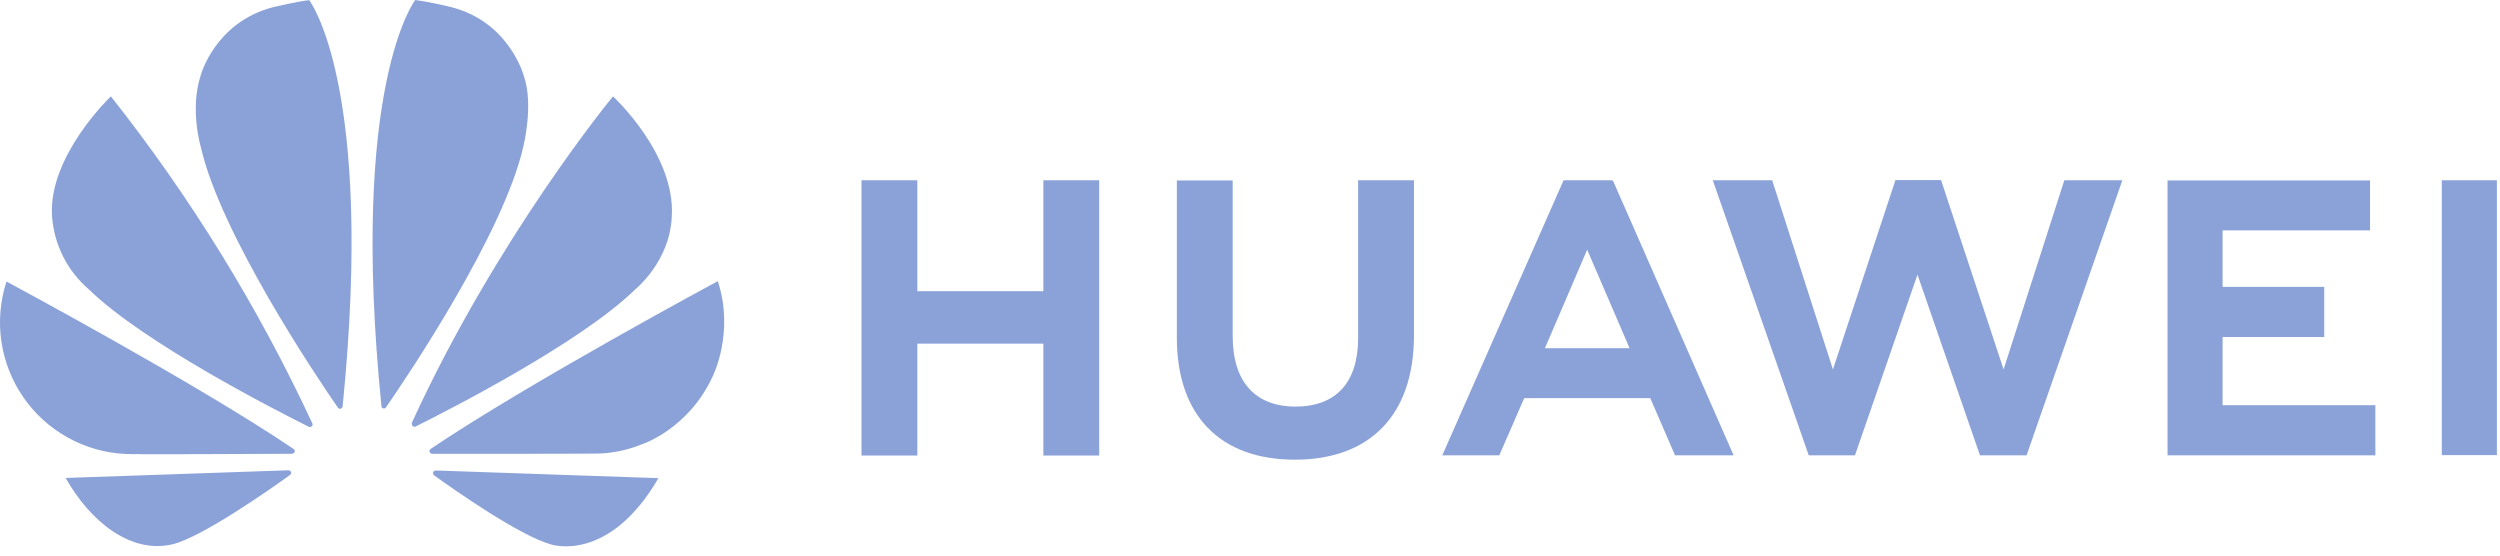
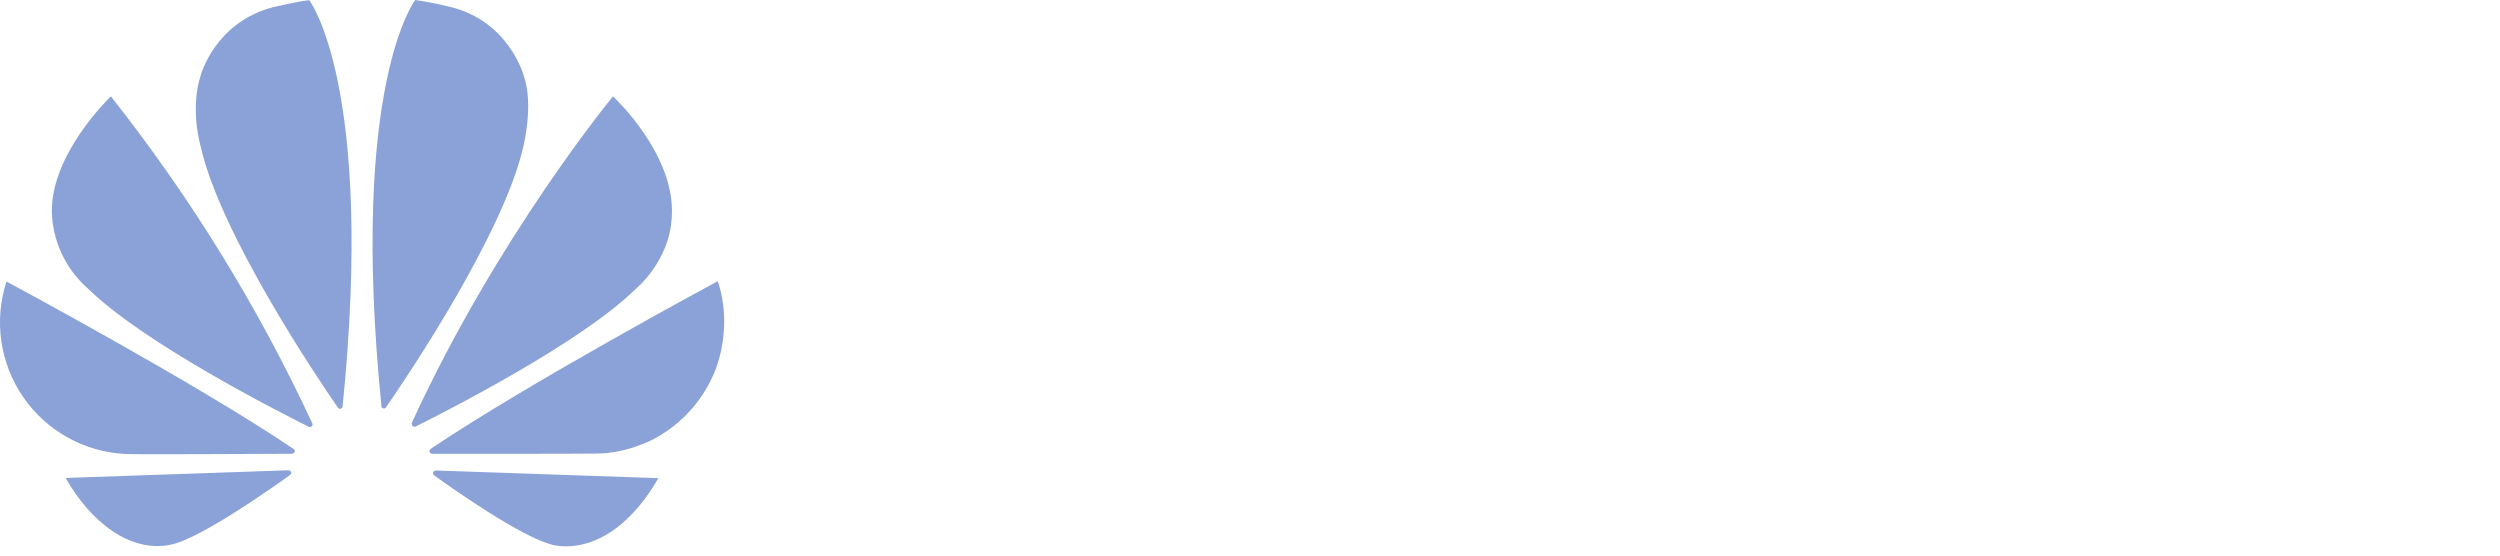
<svg xmlns="http://www.w3.org/2000/svg" width="108" height="24" viewBox="0 0 108 24" fill="none">
-   <path d="M58.671 7.788H61.083V14.498C61.083 17.904 59.206 19.858 55.936 19.858C52.7 19.858 50.84 17.938 50.84 14.592V7.797H53.252V14.515C53.252 16.503 54.229 17.564 55.97 17.564C57.711 17.564 58.671 16.528 58.671 14.6V7.788ZM45.082 12.579H39.629V7.788H37.217V19.679H39.629V14.846H45.073V19.679H47.485V7.788H45.073V12.579H45.082ZM105.486 7.788V19.662H107.865V7.788H105.486ZM96.016 14.558H100.407V12.392H96.016V9.954H102.386V7.797H93.638V19.671H102.616V17.505H96.016V14.558ZM86.555 15.959L83.854 7.78H81.883L79.183 15.959L76.558 7.788H73.993L78.138 19.671H80.134L82.835 11.865L85.535 19.671H87.548L91.685 7.788H89.179L86.555 15.959ZM69.704 7.856L74.893 19.671H72.362L71.292 17.199H65.848L65.772 17.369L64.769 19.671H62.306L67.547 7.788H69.653L69.704 7.856ZM70.281 14.77L68.566 10.787L66.859 14.77L66.74 15.042H70.392L70.281 14.77Z" fill="#8BA2D8" />
-   <path d="M13.47 18.414C13.504 18.388 13.512 18.337 13.495 18.295C11.154 13.261 8.232 8.518 4.79 4.162C4.79 4.162 2.055 6.761 2.25 9.368C2.296 9.969 2.46 10.556 2.732 11.093C3.005 11.631 3.381 12.11 3.839 12.502C6.225 14.829 12.001 17.768 13.343 18.439C13.385 18.456 13.436 18.448 13.47 18.414ZM12.578 20.401C12.561 20.35 12.51 20.316 12.451 20.316L2.836 20.647C3.881 22.507 5.639 23.951 7.465 23.51C8.731 23.195 11.585 21.199 12.527 20.52C12.604 20.46 12.578 20.41 12.578 20.401ZM12.723 19.543C12.774 19.467 12.689 19.399 12.689 19.399C8.467 16.545 0.28 12.162 0.28 12.162C0.009 12.994 -0.067 13.877 0.058 14.743C0.184 15.609 0.507 16.435 1.003 17.155C1.499 17.876 2.155 18.472 2.92 18.898C3.684 19.324 4.536 19.568 5.41 19.611C5.554 19.637 11.126 19.611 12.621 19.603C12.663 19.594 12.697 19.577 12.723 19.543ZM13.36 0.008C12.944 0.042 11.814 0.306 11.814 0.306C9.266 0.96 8.663 3.278 8.663 3.278C8.196 4.731 8.671 6.336 8.671 6.336C9.521 10.107 13.699 16.316 14.6 17.615C14.659 17.683 14.71 17.658 14.71 17.658C14.761 17.641 14.803 17.598 14.803 17.539C16.196 3.678 13.36 0.008 13.36 0.008ZM16.545 17.641C16.596 17.658 16.655 17.641 16.68 17.59C17.606 16.256 21.76 10.082 22.609 6.328C22.609 6.328 23.067 4.51 22.626 3.27C22.626 3.27 21.997 0.917 19.449 0.297C19.449 0.297 18.719 0.11 17.938 0C17.938 0 15.084 3.669 16.477 17.53C16.468 17.581 16.502 17.624 16.545 17.641ZM18.821 20.325C18.798 20.329 18.777 20.338 18.758 20.351C18.739 20.364 18.723 20.381 18.71 20.401C18.702 20.452 18.71 20.494 18.744 20.528C19.662 21.191 22.456 23.144 23.798 23.518C23.798 23.518 26.287 24.367 28.444 20.656L18.821 20.325ZM31.009 12.146C31.009 12.146 22.838 16.537 18.608 19.39C18.566 19.424 18.541 19.475 18.558 19.526C18.558 19.526 18.6 19.603 18.66 19.603C20.171 19.603 25.896 19.611 26.049 19.586C26.618 19.543 27.178 19.416 27.705 19.203C27.705 19.203 29.743 18.558 30.797 16.239C30.797 16.239 31.739 14.354 31.009 12.146ZM17.836 18.414C17.87 18.439 17.921 18.448 17.963 18.422C19.339 17.734 25.072 14.821 27.442 12.502C27.442 12.502 28.945 11.296 29.021 9.351C29.191 6.659 26.482 4.162 26.482 4.162C26.482 4.162 21.471 10.235 17.793 18.261C17.787 18.288 17.788 18.316 17.796 18.342C17.803 18.369 17.817 18.393 17.836 18.414Z" fill="#8BA2D8" />
+   <path d="M13.47 18.414C13.504 18.388 13.512 18.337 13.495 18.295C11.154 13.261 8.232 8.518 4.79 4.162C4.79 4.162 2.055 6.761 2.25 9.368C2.296 9.969 2.46 10.556 2.732 11.093C3.005 11.631 3.381 12.11 3.839 12.502C6.225 14.829 12.001 17.768 13.343 18.439C13.385 18.456 13.436 18.448 13.47 18.414ZM12.578 20.401C12.561 20.35 12.51 20.316 12.451 20.316L2.836 20.647C3.881 22.507 5.639 23.951 7.465 23.51C8.731 23.195 11.585 21.199 12.527 20.52C12.604 20.46 12.578 20.41 12.578 20.401ZM12.723 19.543C12.774 19.467 12.689 19.399 12.689 19.399C8.467 16.545 0.28 12.162 0.28 12.162C0.009 12.994 -0.067 13.877 0.058 14.743C0.184 15.609 0.507 16.435 1.003 17.155C1.499 17.876 2.155 18.472 2.92 18.898C3.684 19.324 4.536 19.568 5.41 19.611C5.554 19.637 11.126 19.611 12.621 19.603C12.663 19.594 12.697 19.577 12.723 19.543M13.36 0.008C12.944 0.042 11.814 0.306 11.814 0.306C9.266 0.96 8.663 3.278 8.663 3.278C8.196 4.731 8.671 6.336 8.671 6.336C9.521 10.107 13.699 16.316 14.6 17.615C14.659 17.683 14.71 17.658 14.71 17.658C14.761 17.641 14.803 17.598 14.803 17.539C16.196 3.678 13.36 0.008 13.36 0.008ZM16.545 17.641C16.596 17.658 16.655 17.641 16.68 17.59C17.606 16.256 21.76 10.082 22.609 6.328C22.609 6.328 23.067 4.51 22.626 3.27C22.626 3.27 21.997 0.917 19.449 0.297C19.449 0.297 18.719 0.11 17.938 0C17.938 0 15.084 3.669 16.477 17.53C16.468 17.581 16.502 17.624 16.545 17.641ZM18.821 20.325C18.798 20.329 18.777 20.338 18.758 20.351C18.739 20.364 18.723 20.381 18.71 20.401C18.702 20.452 18.71 20.494 18.744 20.528C19.662 21.191 22.456 23.144 23.798 23.518C23.798 23.518 26.287 24.367 28.444 20.656L18.821 20.325ZM31.009 12.146C31.009 12.146 22.838 16.537 18.608 19.39C18.566 19.424 18.541 19.475 18.558 19.526C18.558 19.526 18.6 19.603 18.66 19.603C20.171 19.603 25.896 19.611 26.049 19.586C26.618 19.543 27.178 19.416 27.705 19.203C27.705 19.203 29.743 18.558 30.797 16.239C30.797 16.239 31.739 14.354 31.009 12.146ZM17.836 18.414C17.87 18.439 17.921 18.448 17.963 18.422C19.339 17.734 25.072 14.821 27.442 12.502C27.442 12.502 28.945 11.296 29.021 9.351C29.191 6.659 26.482 4.162 26.482 4.162C26.482 4.162 21.471 10.235 17.793 18.261C17.787 18.288 17.788 18.316 17.796 18.342C17.803 18.369 17.817 18.393 17.836 18.414Z" fill="#8BA2D8" />
</svg>